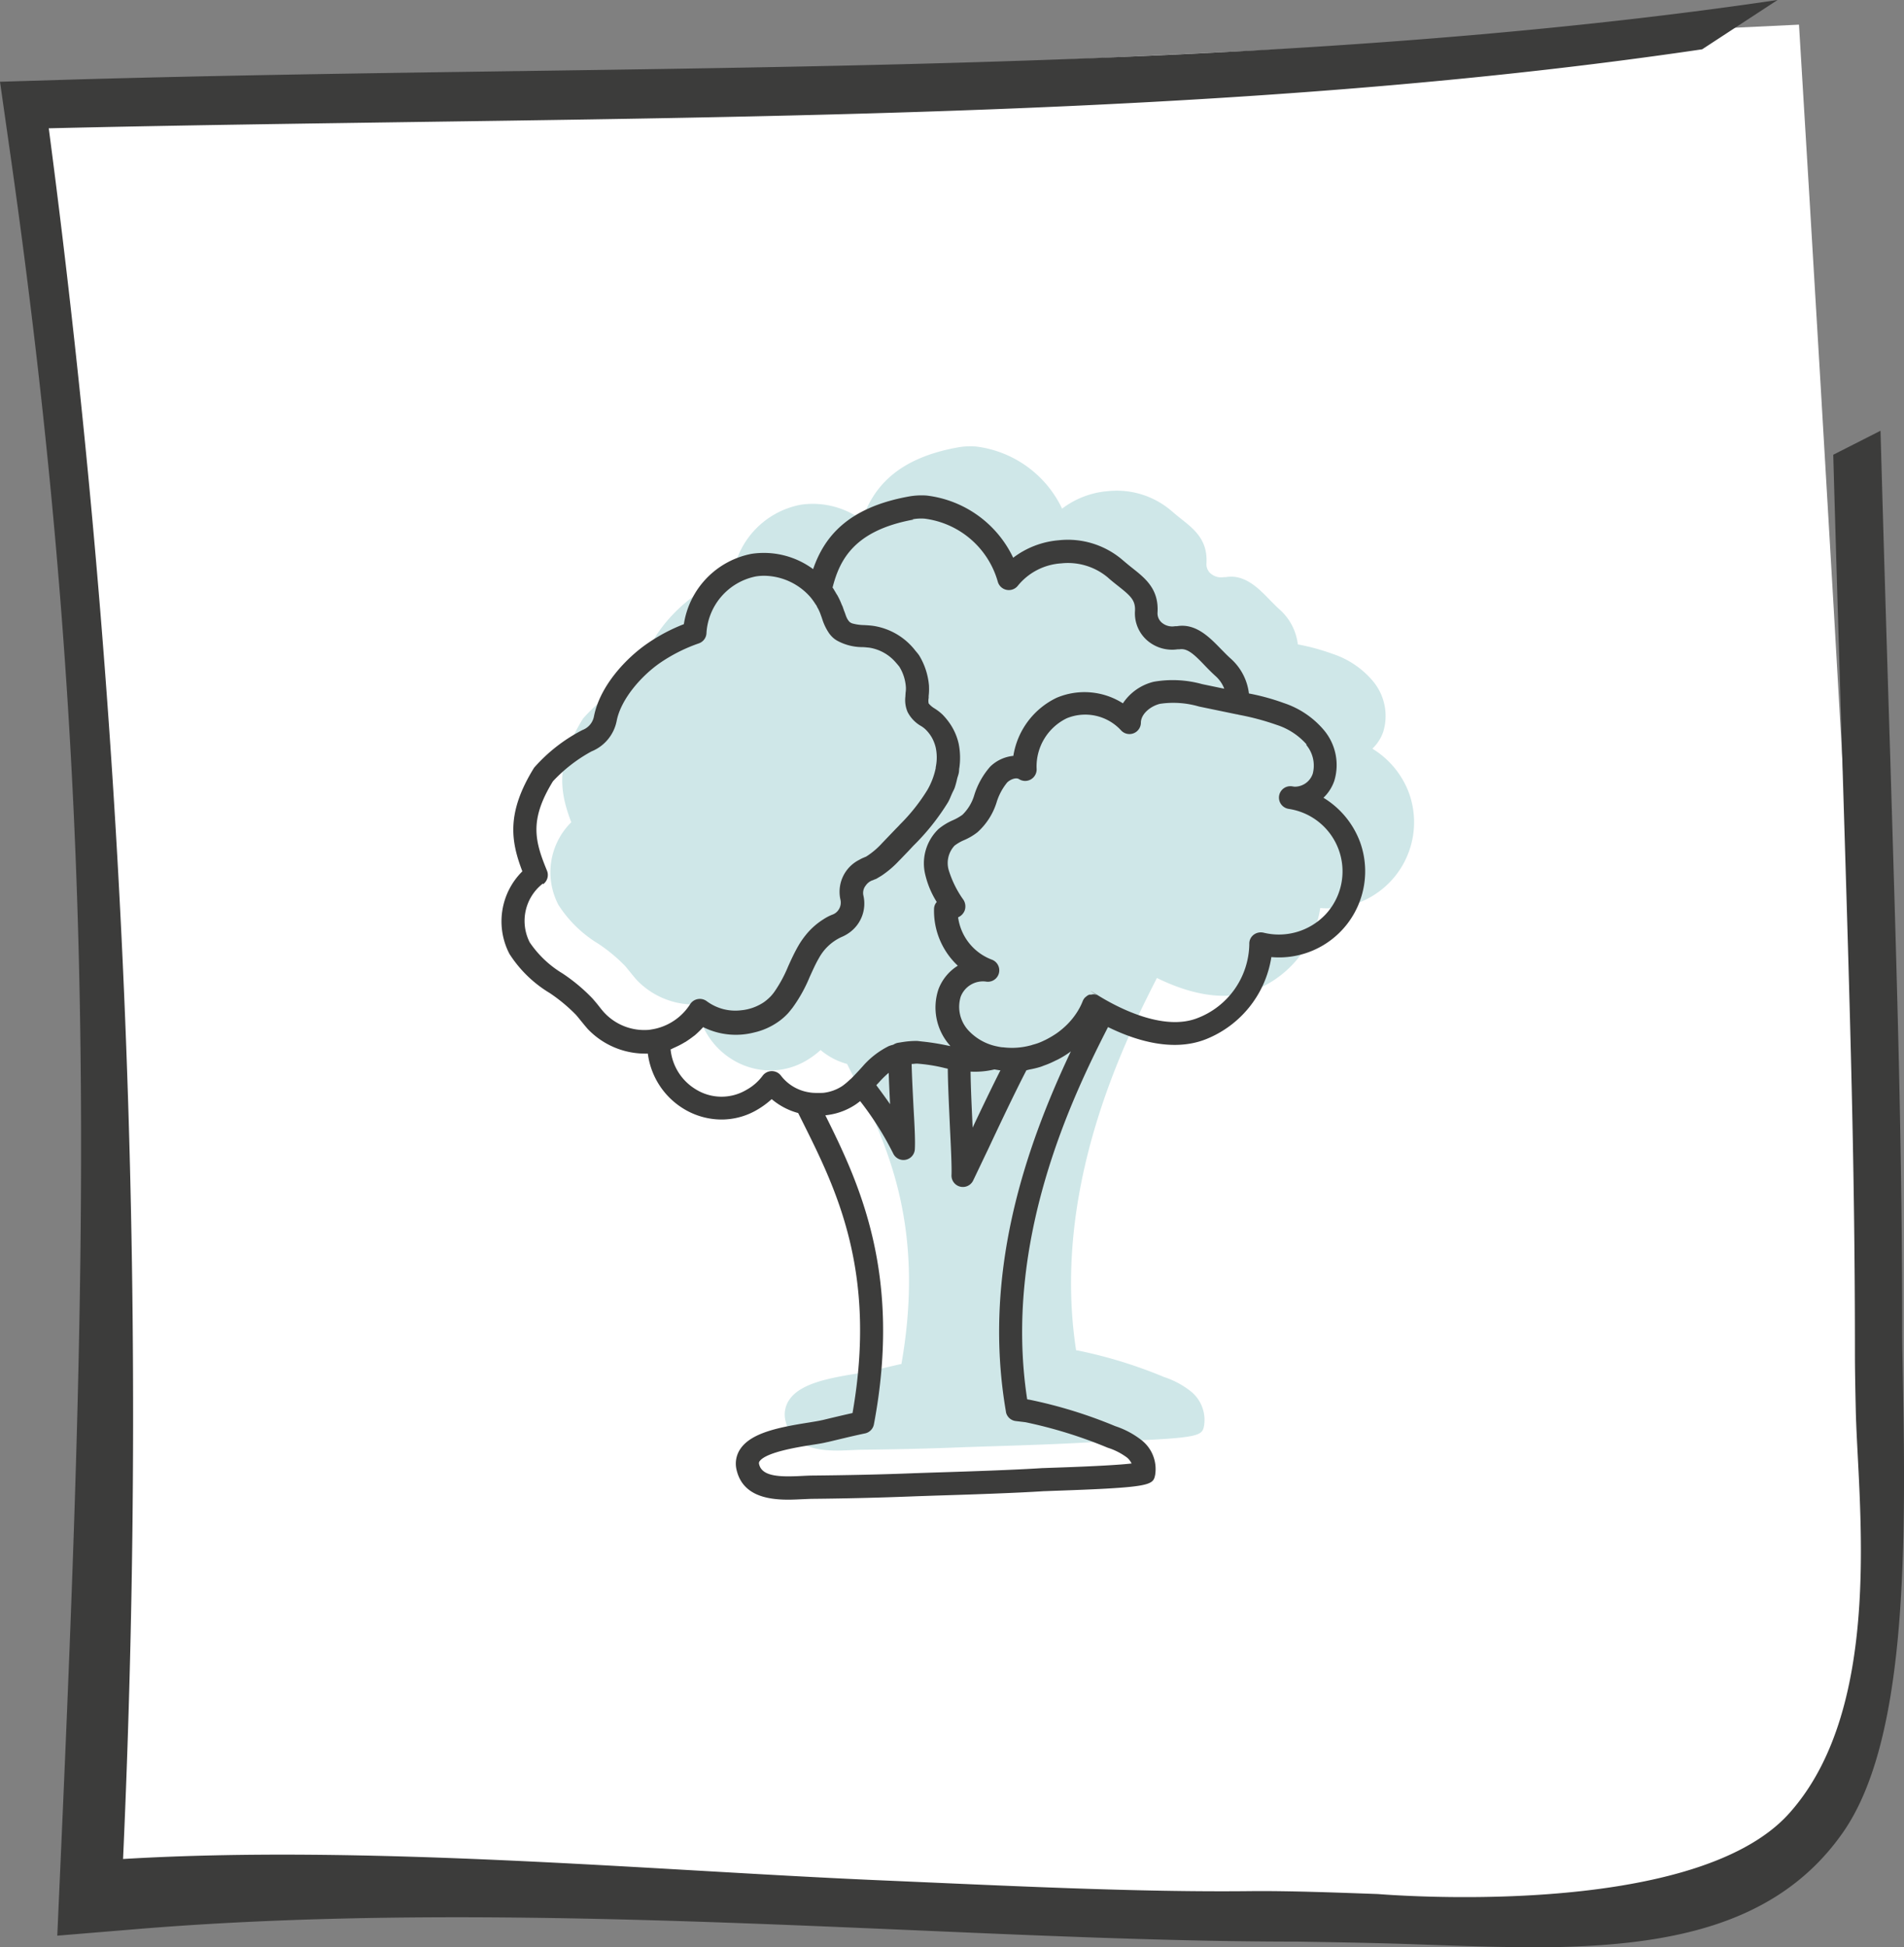
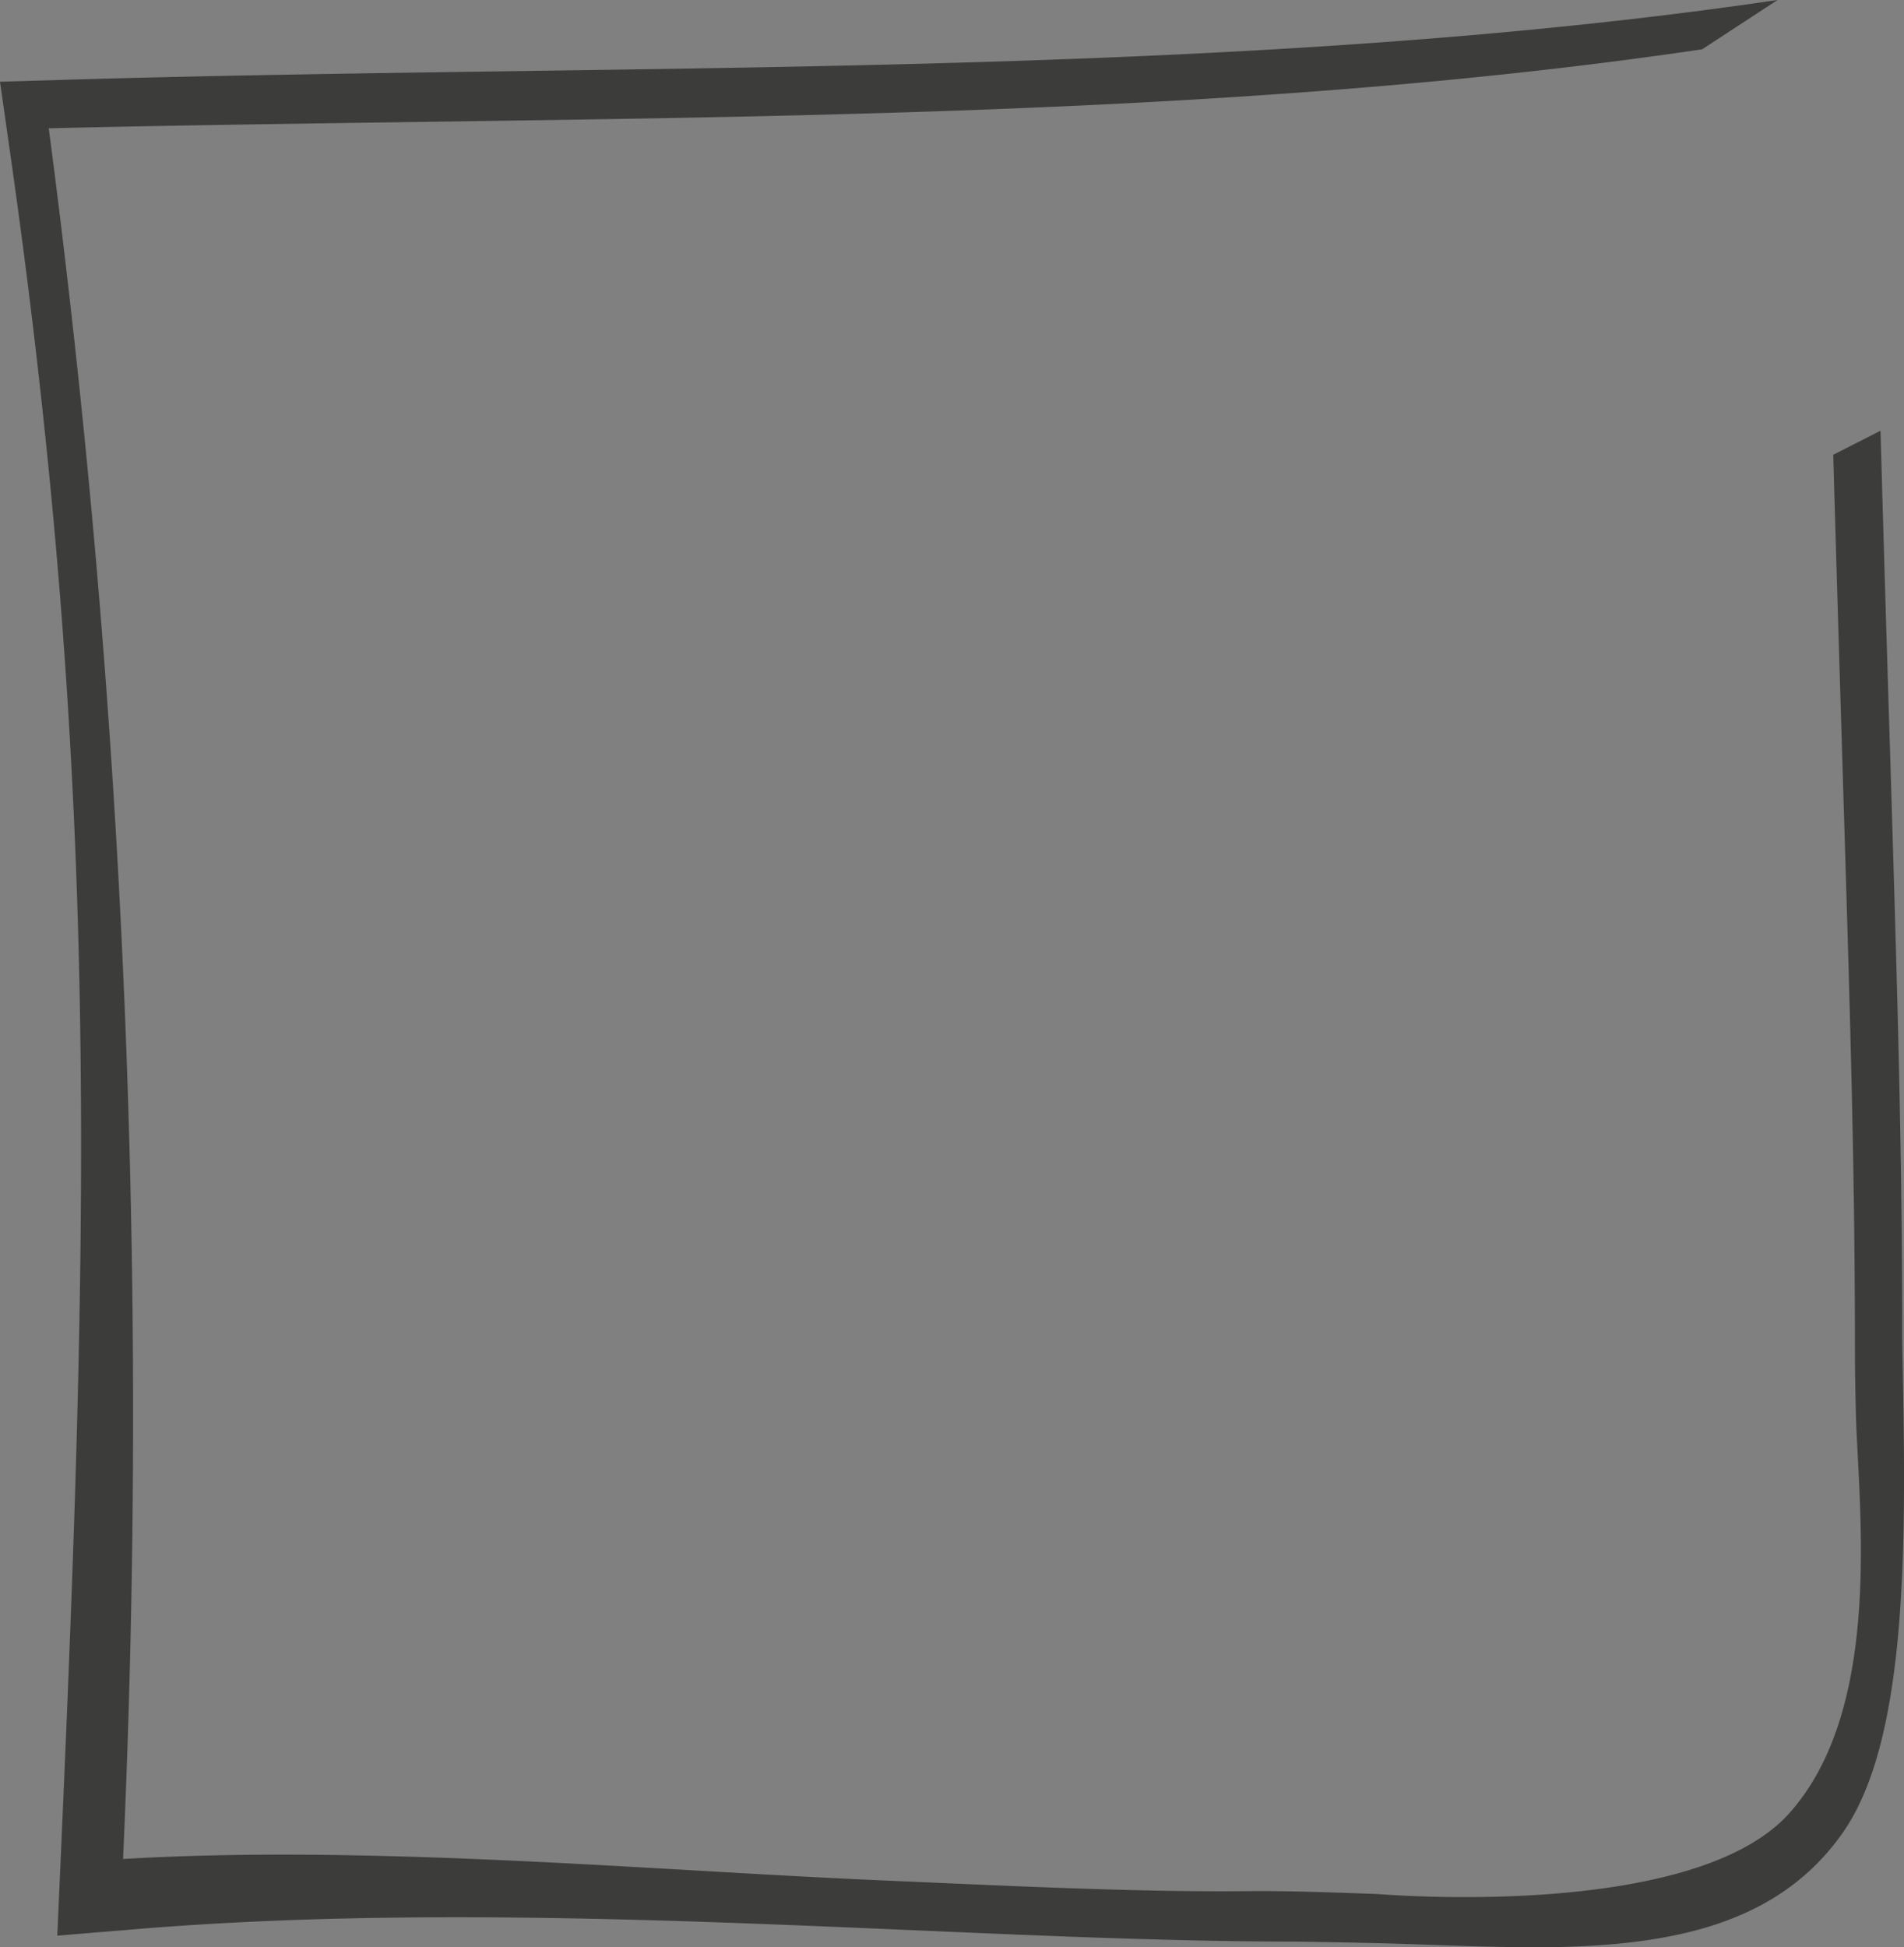
<svg xmlns="http://www.w3.org/2000/svg" width="205.483" height="210.123" viewBox="0 0 205.483 210.123">
  <rect x="0" y="0" width="205.483" height="210.123" fill="#808080" stroke="none" />
  <g id="acces_direct_ville_durable" data-name="acces direct ville durable" transform="translate(-547.646 -894.014)">
    <g id="Groupe_2183" data-name="Groupe 2183">
-       <path id="Tracé_3398" data-name="Tracé 3398" d="M7519.043,10183.82l-191.1,9.117s16.026,189.823,6.523,192.292,37.231-2.115,77.935,0,87.467,3.7,92.6,3.344,24.359-8.254,22.747-48.509S7519.043,10183.82,7519.043,10183.82Z" transform="translate(-6777.246 -9287.146)" fill="#fff" />
      <path id="Tracé_3397" data-name="Tracé 3397" d="M165.08,210.115c-3.912,0-7.964-.157-12.051-.3-4.261-.157-8.7-.227-13.029-.3-12.488,0-26.46-.576-41.235-1.223-26.407-1.135-56.377-2.445-84.339-.1l-8.244.681.367-8.278c3.074-69.179,4.227-116.073-5.4-183.7L0,8.83l8.139-.245c15.928-.454,32.014-.681,48.1-.908,45.479-.646,92.5-1.31,135.6-7.667L183.7,5.33c-44.064,6.514-91.587,7.178-137.538,7.824-13.291.192-27.71.384-40.9.7A1062.384,1062.384,0,0,1,13.281,200.6c26.39-1.572,56.912,1.213,81.224,2.278,14.566.629,28.311,1.327,40.571,1.188,4.192-.035,9.134.157,13.588.314.308.011,33.952,2.923,44.4-8.675s7.4-33.819,7.211-43.739c-.052-2.34-.087-4.384-.087-6.008,0-19.683-.489-35.489-1.292-61.687-.3-10.042-.664-21.5-1.048-35.192l5.1-2.591c.384,13.658.734,25.115,1.048,35.14.768,25.412,1.292,42.231,1.292,62.123,0,1.554.052,3.51.087,5.729.367,19.177.192,38.7-6.48,48.256-7.335,10.5-19.77,12.4-33.812,12.4Z" transform="translate(547.646 894.004)" fill="#3c3c3b" />
    </g>
    <g id="Groupe_2177" data-name="Groupe 2177" transform="translate(2122 -9)">
-       <rect id="Rectangle_353" data-name="Rectangle 353" width="120" height="120" transform="translate(-1531 948)" fill="none" />
      <g id="autumn-tree_18027639" transform="translate(-1525.368 950.179)">
-         <path id="Tracé_3421" data-name="Tracé 3421" d="M13.181,54.662a17.687,17.687,0,0,1,2.859,2.365c.2.22.367.44.55.66.238.293.477.587.733.88a8.564,8.564,0,0,0,6.14,2.658h.348a8.184,8.184,0,0,0,3.868,5.957,7.881,7.881,0,0,0,4.069,1.155,7.575,7.575,0,0,0,3.941-1.1,9.17,9.17,0,0,0,1.485-1.1,7.391,7.391,0,0,0,2.859,1.5l.495.99c3.593,7.2,8.047,16.13,5.371,31.381-1.063.238-2.145.495-3.208.752l-.183.037c-.312.073-.788.147-1.338.238-3.226.513-6.214,1.1-7.387,2.859a2.825,2.825,0,0,0-.4,2.236c.642,2.786,3.318,3.226,5.591,3.226.587,0,1.155-.037,1.668-.055.385-.018.733-.037,1.045-.037,3.684-.037,7.405-.128,11.035-.275l2.145-.073c3.629-.11,8.615-.275,11.694-.477.165,0,.532-.018,1.045-.037,10.668-.367,10.723-.6,10.961-1.76v-.018a3.957,3.957,0,0,0-1.448-3.666,9.347,9.347,0,0,0-2.878-1.54,50.384,50.384,0,0,0-9.293-2.859.659.659,0,0,1-.2-.037c-2.621-17.1,4.876-32.645,8.725-40.16,2.951,1.448,6.984,2.713,10.54,1.32A11.416,11.416,0,0,0,91.1,50.813a9.295,9.295,0,0,0,9.6-12.336,9.446,9.446,0,0,0-3.978-4.857A4.574,4.574,0,0,0,97.9,31.787a5.857,5.857,0,0,0-1.136-5.481,9.611,9.611,0,0,0-4.326-2.914,24.047,24.047,0,0,0-3.758-1.026,5.993,5.993,0,0,0-2-3.794c-.33-.293-.66-.642-.99-.971-1.228-1.265-2.731-2.841-4.784-2.493h-.2a1.742,1.742,0,0,1-1.43-.385,1.323,1.323,0,0,1-.458-1.1c.147-2.511-1.3-3.666-2.713-4.784-.33-.257-.678-.55-1.045-.861A9.073,9.073,0,0,0,68.17,5.832,9.394,9.394,0,0,0,63.239,7.72a11.888,11.888,0,0,0-9.33-6.709,7.646,7.646,0,0,0-1.98.11c-6.635,1.21-9.11,4.436-10.283,7.827A8.95,8.95,0,0,0,35.012,7.3,9.139,9.139,0,0,0,27.7,14.887a19.13,19.13,0,0,0-3.923,2.071c-2.273,1.558-5.151,4.564-5.792,7.918a1.963,1.963,0,0,1-1.228,1.43,17.724,17.724,0,0,0-5.224,4.069c-3.006,4.857-2.511,7.918-1.265,11.181a7.6,7.6,0,0,0-1.393,8.908,13.271,13.271,0,0,0,4.271,4.179Z" transform="translate(2.399 0)" fill="#cfe7e8" />
-         <path id="Tracé_3422" data-name="Tracé 3422" d="M10.3,57.552a17.687,17.687,0,0,1,2.859,2.365c.2.22.367.44.55.66.238.293.477.587.733.88a8.564,8.564,0,0,0,6.14,2.658h.348A8.184,8.184,0,0,0,24.8,70.072a7.881,7.881,0,0,0,4.069,1.155,7.575,7.575,0,0,0,3.941-1.1,9.17,9.17,0,0,0,1.485-1.1,7.391,7.391,0,0,0,2.859,1.5l.495.99c3.593,7.2,8.047,16.13,5.371,31.381-1.063.238-2.145.495-3.208.752l-.183.037c-.312.073-.788.147-1.338.238-3.226.513-6.214,1.1-7.387,2.859a2.825,2.825,0,0,0-.4,2.236c.642,2.786,3.318,3.226,5.591,3.226.587,0,1.155-.037,1.668-.055.385-.018.733-.037,1.045-.037,3.684-.037,7.405-.128,11.035-.275l2.145-.073c3.629-.11,8.615-.275,11.694-.477.165,0,.532-.018,1.045-.037,10.668-.367,10.723-.6,10.961-1.76v-.018a3.957,3.957,0,0,0-1.448-3.666,9.347,9.347,0,0,0-2.878-1.54,50.385,50.385,0,0,0-9.293-2.859.659.659,0,0,1-.2-.037c-2.621-17.1,4.876-32.645,8.725-40.16,2.951,1.448,6.984,2.713,10.54,1.32A11.416,11.416,0,0,0,88.221,53.7a9.295,9.295,0,0,0,9.6-12.336,9.446,9.446,0,0,0-3.978-4.857,4.574,4.574,0,0,0,1.173-1.833A5.857,5.857,0,0,0,93.885,29.2a9.611,9.611,0,0,0-4.326-2.914A24.047,24.047,0,0,0,85.8,25.255a5.993,5.993,0,0,0-2-3.794c-.33-.293-.66-.642-.99-.971-1.228-1.265-2.731-2.841-4.784-2.493h-.2a1.742,1.742,0,0,1-1.43-.385,1.323,1.323,0,0,1-.458-1.1c.147-2.511-1.3-3.666-2.713-4.784-.33-.257-.678-.55-1.045-.861A9.073,9.073,0,0,0,65.29,8.722a9.394,9.394,0,0,0-4.931,1.888A11.888,11.888,0,0,0,51.03,3.9a7.646,7.646,0,0,0-1.98.11c-6.635,1.21-9.11,4.436-10.283,7.827a8.95,8.95,0,0,0-6.635-1.65,9.139,9.139,0,0,0-7.314,7.589A19.13,19.13,0,0,0,20.9,19.848c-2.273,1.558-5.151,4.564-5.792,7.918a1.963,1.963,0,0,1-1.228,1.43,17.724,17.724,0,0,0-5.224,4.069C5.645,38.123,6.14,41.184,7.387,44.447a7.6,7.6,0,0,0-1.393,8.908,13.271,13.271,0,0,0,4.271,4.179Zm49.27,45.2a1.225,1.225,0,0,0,1.045,1.008l1.063.128a49.283,49.283,0,0,1,8.872,2.749,7,7,0,0,1,2.09,1.063,1.835,1.835,0,0,1,.495.642c-1.118.128-3.519.293-8.487.458-.532.018-.916.037-1.1.037-3.061.2-8.01.367-11.621.477l-2.163.073c-3.629.147-7.314.22-10.98.257-.33,0-.733.018-1.136.037-2.383.128-4.4.11-4.711-1.265a.363.363,0,0,1,.037-.293c.678-1.008,4.216-1.558,5.737-1.8.623-.092,1.155-.183,1.521-.275l.183-.037c1.32-.312,2.639-.642,3.959-.916a1.236,1.236,0,0,0,.953-.971c3.079-16.258-1.65-26.138-5.242-33.36h.073a8.327,8.327,0,0,0,.935-.165,7.106,7.106,0,0,0,2.255-.99c.165-.11.33-.238.495-.367A33.577,33.577,0,0,1,47.4,74.874a1.229,1.229,0,0,0,2.346-.458c.055-.99-.037-2.639-.147-4.564-.073-1.5-.165-3.171-.2-4.619.2,0,.367-.037.587-.037a17.7,17.7,0,0,1,2.914.458c.128.037.257.055.4.092.018,1.906.147,4.289.238,6.434.11,2.181.2,4.234.165,5.022a1.23,1.23,0,0,0,2.328.623c.348-.715.916-1.925,1.595-3.336,1.246-2.658,2.933-6.214,4.161-8.578.128-.018.275-.073.4-.092a9.993,9.993,0,0,0,1.063-.257,3.563,3.563,0,0,0,.4-.147,9.328,9.328,0,0,0,1.1-.458c.11-.055.22-.11.348-.165a9.972,9.972,0,0,0,1.338-.807c.055-.037.092-.073.147-.11-5.1,10.778-9.55,24.232-7,38.914ZM46.924,66.2c.037,1.1.092,2.273.147,3.373-.458-.66-.916-1.283-1.338-1.851l-.147-.2.312-.33a10.127,10.127,0,0,1,1.008-.99Zm11.933-.293h.128c-.953,1.888-2.053,4.179-3.006,6.2v-.092c-.092-2-.2-4.179-.22-5.957a9.054,9.054,0,0,0,2.584-.238c.165.037.33.055.532.092Zm33.1-35.138a3.468,3.468,0,0,1,.733,3.134,2.049,2.049,0,0,1-1.98,1.411l-.238-.037a1.23,1.23,0,0,0-.44,2.42c.11.018.22.037.312.055A6.815,6.815,0,0,1,94.1,49.066a6.938,6.938,0,0,1-6.727,2A1.286,1.286,0,0,0,86.3,51.3a1.2,1.2,0,0,0-.458,1.008,8.7,8.7,0,0,1-5.591,7.973c-3.721,1.466-8.688-1.191-10.631-2.383s-.147-.055-.22-.092a1.612,1.612,0,0,0-.275-.092,1.187,1.187,0,0,0-.348.037H68.59a1.046,1.046,0,0,0-.385.238.263.263,0,0,0-.055.037,1.161,1.161,0,0,0-.293.44,6.8,6.8,0,0,1-.477.971,7.851,7.851,0,0,1-1.411,1.741,8.7,8.7,0,0,1-.9.733,10.577,10.577,0,0,1-1.246.733c-.092.037-.183.092-.275.128a5.853,5.853,0,0,1-1.081.385,2,2,0,0,1-.312.092,7.741,7.741,0,0,1-2.9.183h-.092a5.372,5.372,0,0,1-.532-.092,5.766,5.766,0,0,1-3.134-1.76,3.75,3.75,0,0,1-.807-3.593,2.572,2.572,0,0,1,2.694-1.65,1.231,1.231,0,0,0,.66-2.365,5.7,5.7,0,0,1-3.629-4.564,1.311,1.311,0,0,0,.715-.752,1.334,1.334,0,0,0-.128-1.118,11.032,11.032,0,0,1-1.613-3.263,2.752,2.752,0,0,1,.642-2.6,4.715,4.715,0,0,1,1.008-.587,6.386,6.386,0,0,0,1.466-.861,7.206,7.206,0,0,0,2.053-3.189,6.282,6.282,0,0,1,1.155-2.181c.385-.367.971-.55,1.265-.367a1.228,1.228,0,0,0,1.32.018,1.252,1.252,0,0,0,.587-1.191,5.78,5.78,0,0,1,3.263-5.389,5.251,5.251,0,0,1,5.829,1.283,1.233,1.233,0,0,0,2.163-.788c0-.971,1.063-1.815,2.071-2.053a9.86,9.86,0,0,1,4.2.293l4.069.843H84.5a.431.431,0,0,1,.147.037,27.486,27.486,0,0,1,4.143,1.1,7.256,7.256,0,0,1,3.263,2.145ZM49.49,6.467a4.9,4.9,0,0,1,1.32-.073,9.445,9.445,0,0,1,7.882,6.782,1.24,1.24,0,0,0,2.181.44,6.564,6.564,0,0,1,4.674-2.4,6.7,6.7,0,0,1,5.022,1.521c.385.348.788.66,1.155.953,1.32,1.045,1.851,1.521,1.778,2.694a3.881,3.881,0,0,0,1.265,3.1A4.1,4.1,0,0,0,78.1,20.49h.2c.861-.147,1.613.568,2.749,1.76.367.385.752.77,1.136,1.118a3.446,3.446,0,0,1,.953,1.375l-2.383-.495a11.863,11.863,0,0,0-5.224-.257A5.569,5.569,0,0,0,72.2,26.319a7.722,7.722,0,0,0-7.149-.6,8.4,8.4,0,0,0-4.674,6.269,4.16,4.16,0,0,0-2.493,1.155,8.425,8.425,0,0,0-1.741,3.134,4.872,4.872,0,0,1-1.265,2.071,5.433,5.433,0,0,1-.99.568,6.576,6.576,0,0,0-1.576.953,5.131,5.131,0,0,0-1.43,4.986,9.72,9.72,0,0,0,1.228,2.9,1.136,1.136,0,0,0-.293.752,8.1,8.1,0,0,0,2.566,6.122,5.128,5.128,0,0,0-2.09,2.548,6.172,6.172,0,0,0,1.246,6.067.264.264,0,0,0,.037.055c-.073,0-.147-.037-.22-.037a25.805,25.805,0,0,0-2.694-.44c-.22-.018-.44-.055-.66-.073a9.2,9.2,0,0,0-1.631.128h-.018c-.183.037-.367.055-.532.092a1.6,1.6,0,0,0-.4.183,4.73,4.73,0,0,0-.477.147A9.117,9.117,0,0,0,44.1,65.507l-.4.44c-.275.293-.55.587-.825.861a.322.322,0,0,1-.092.073,7.578,7.578,0,0,1-.843.715,4.639,4.639,0,0,1-2.071.752,10.637,10.637,0,0,1-1.081,0,3.906,3.906,0,0,1-.458-.055A4.741,4.741,0,0,1,35.3,66.5a1.237,1.237,0,0,0-1.98,0,5.416,5.416,0,0,1-1.741,1.521,5.263,5.263,0,0,1-5.481-.055,5.677,5.677,0,0,1-2.713-4.307.677.677,0,0,0,.2-.092c.092-.037.165-.073.238-.11q.44-.192.88-.44c.092-.055.183-.11.293-.165.275-.183.55-.367.807-.568.073-.055.128-.092.2-.147a10.174,10.174,0,0,0,.9-.88,7.9,7.9,0,0,0,5.462.587A7.376,7.376,0,0,0,35.1,60.613a6.552,6.552,0,0,0,.935-.825c.183-.2.33-.4.495-.6a15.929,15.929,0,0,0,1.87-3.354c.33-.715.623-1.393.99-2.016a5.291,5.291,0,0,1,2.42-2.273,4.257,4.257,0,0,0,.935-.532,3.855,3.855,0,0,0,1.448-3.959,1.282,1.282,0,0,1,.257-1.081,1.49,1.49,0,0,1,.7-.55c.055,0,.092-.037.147-.055s.11-.055.128-.055a.766.766,0,0,0,.183-.073c.165-.092.33-.2.495-.293a10.623,10.623,0,0,0,1.925-1.631l.147-.147.9-.935.513-.55A24.758,24.758,0,0,0,53.321,37c.183-.312.293-.642.44-.953.092-.22.22-.422.293-.642a9.18,9.18,0,0,0,.257-.953c.055-.22.147-.44.183-.66.037-.183.018-.348.055-.513a7.708,7.708,0,0,0-.073-2.6,6.33,6.33,0,0,0-1.136-2.438,7.152,7.152,0,0,0-.6-.7,5.348,5.348,0,0,0-.88-.678,2.419,2.419,0,0,1-.623-.532,1.524,1.524,0,0,1,0-.587v-.22a5.956,5.956,0,0,0,.037-.971v-.11a7.448,7.448,0,0,0-1.045-3.263c-.165-.257-.367-.458-.55-.7a7.076,7.076,0,0,0-4.491-2.53c-.293-.037-.6-.055-.9-.073a5.045,5.045,0,0,1-1.3-.183.93.93,0,0,1-.293-.165,1.65,1.65,0,0,1-.312-.477c-.073-.147-.128-.348-.2-.532a1.9,1.9,0,0,0-.073-.183l-.165-.477s-.073-.147-.11-.238a7.74,7.74,0,0,0-.458-.971,3.188,3.188,0,0,1-.2-.33c-.11-.165-.183-.33-.312-.495.77-3.006,2.346-6.159,8.725-7.332ZM9.623,45.84a1.229,1.229,0,0,0,.422-1.466c-1.32-3.208-1.925-5.462.642-9.641a16.392,16.392,0,0,1,4.161-3.226,4.486,4.486,0,0,0,2.713-3.263c.458-2.438,2.786-5,4.766-6.342a17.563,17.563,0,0,1,4.106-2.053,1.224,1.224,0,0,0,.825-1.136,6.646,6.646,0,0,1,5.316-6.085,5.357,5.357,0,0,1,.935-.073,6.725,6.725,0,0,1,4.986,2.328,7.376,7.376,0,0,1,.55.77c.018.037.055.055.073.092.055.092.073.183.128.257a4.541,4.541,0,0,1,.312.678l.165.458a.091.091,0,0,0,.018.055,5.783,5.783,0,0,0,.77,1.595,3.107,3.107,0,0,0,.477.513,2.688,2.688,0,0,0,.513.33,5.675,5.675,0,0,0,2.566.623c.238,0,.495.037.733.055a4.733,4.733,0,0,1,2.914,1.631c.128.147.257.293.367.44a4.8,4.8,0,0,1,.7,2.236,3.252,3.252,0,0,1-.037.587c0,.11-.018.238-.018.367a3.264,3.264,0,0,0,.238,1.686,3.679,3.679,0,0,0,1.466,1.521,2.768,2.768,0,0,1,.513.4,4.1,4.1,0,0,1,.642.843A4.281,4.281,0,0,1,52,31.1a5.1,5.1,0,0,1,0,2.108V33.3a8.008,8.008,0,0,1-.9,2.365,20.067,20.067,0,0,1-2.933,3.7c-.147.165-.293.312-.458.477L46.3,41.312l-.073.073a8.234,8.234,0,0,1-1.7,1.448c-.037.018-.073.055-.11.055s-.11.055-.22.092a3.283,3.283,0,0,0-.44.22,3.857,3.857,0,0,0-2.035,4.326,1.406,1.406,0,0,1-.44,1.338,1.323,1.323,0,0,1-.44.257,5.243,5.243,0,0,0-.953.495,7.7,7.7,0,0,0-1.961,1.76,8.962,8.962,0,0,0-.752,1.1c-.422.733-.77,1.485-1.1,2.218a14.389,14.389,0,0,1-1.448,2.694,4.769,4.769,0,0,1-.458.568,5.5,5.5,0,0,1-.7.6A5.291,5.291,0,0,1,31,59.44a5.174,5.174,0,0,1-3.7-.971,1.243,1.243,0,0,0-.971-.238,1.224,1.224,0,0,0-.843.568,6.053,6.053,0,0,1-3.7,2.621c-.238.055-.477.092-.7.128a5.913,5.913,0,0,1-4.839-1.833c-.22-.238-.422-.495-.623-.752s-.422-.513-.642-.77a18.974,18.974,0,0,0-3.263-2.731,11.334,11.334,0,0,1-3.538-3.354A5.1,5.1,0,0,1,9.6,45.766Z" transform="translate(0 2.407)" fill="#3c3c3b" />
-       </g>
+         </g>
    </g>
  </g>
</svg>